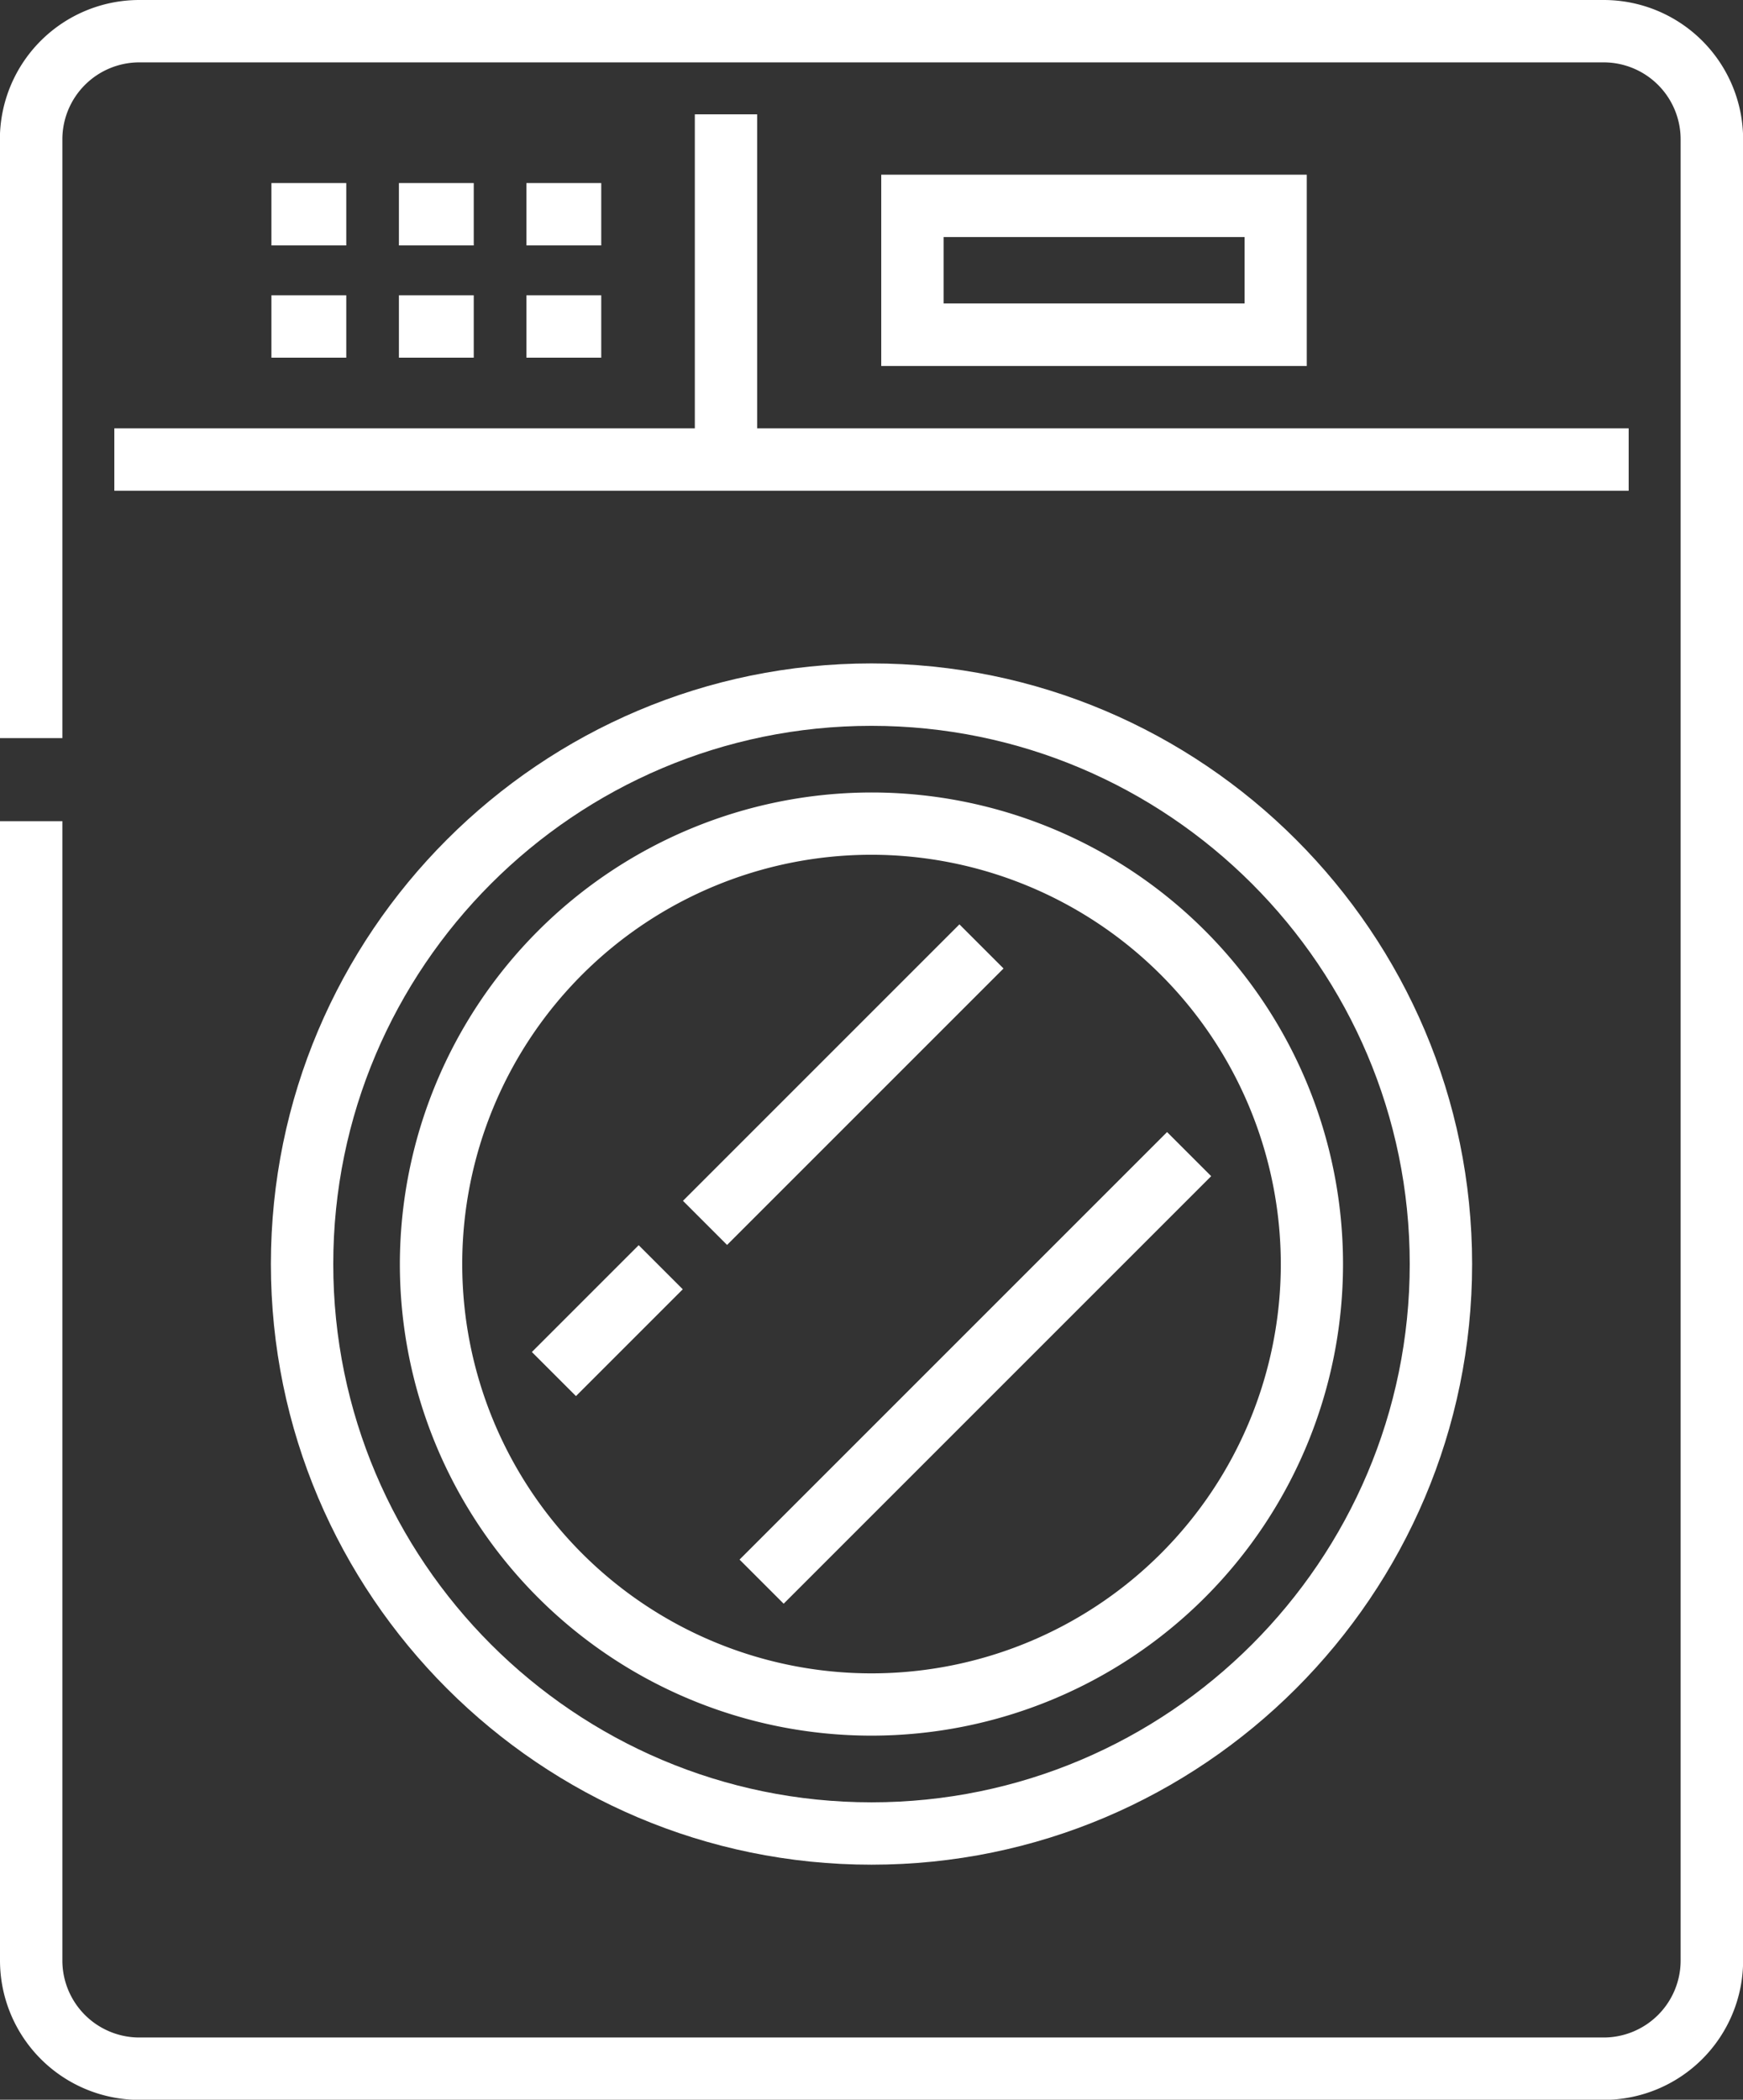
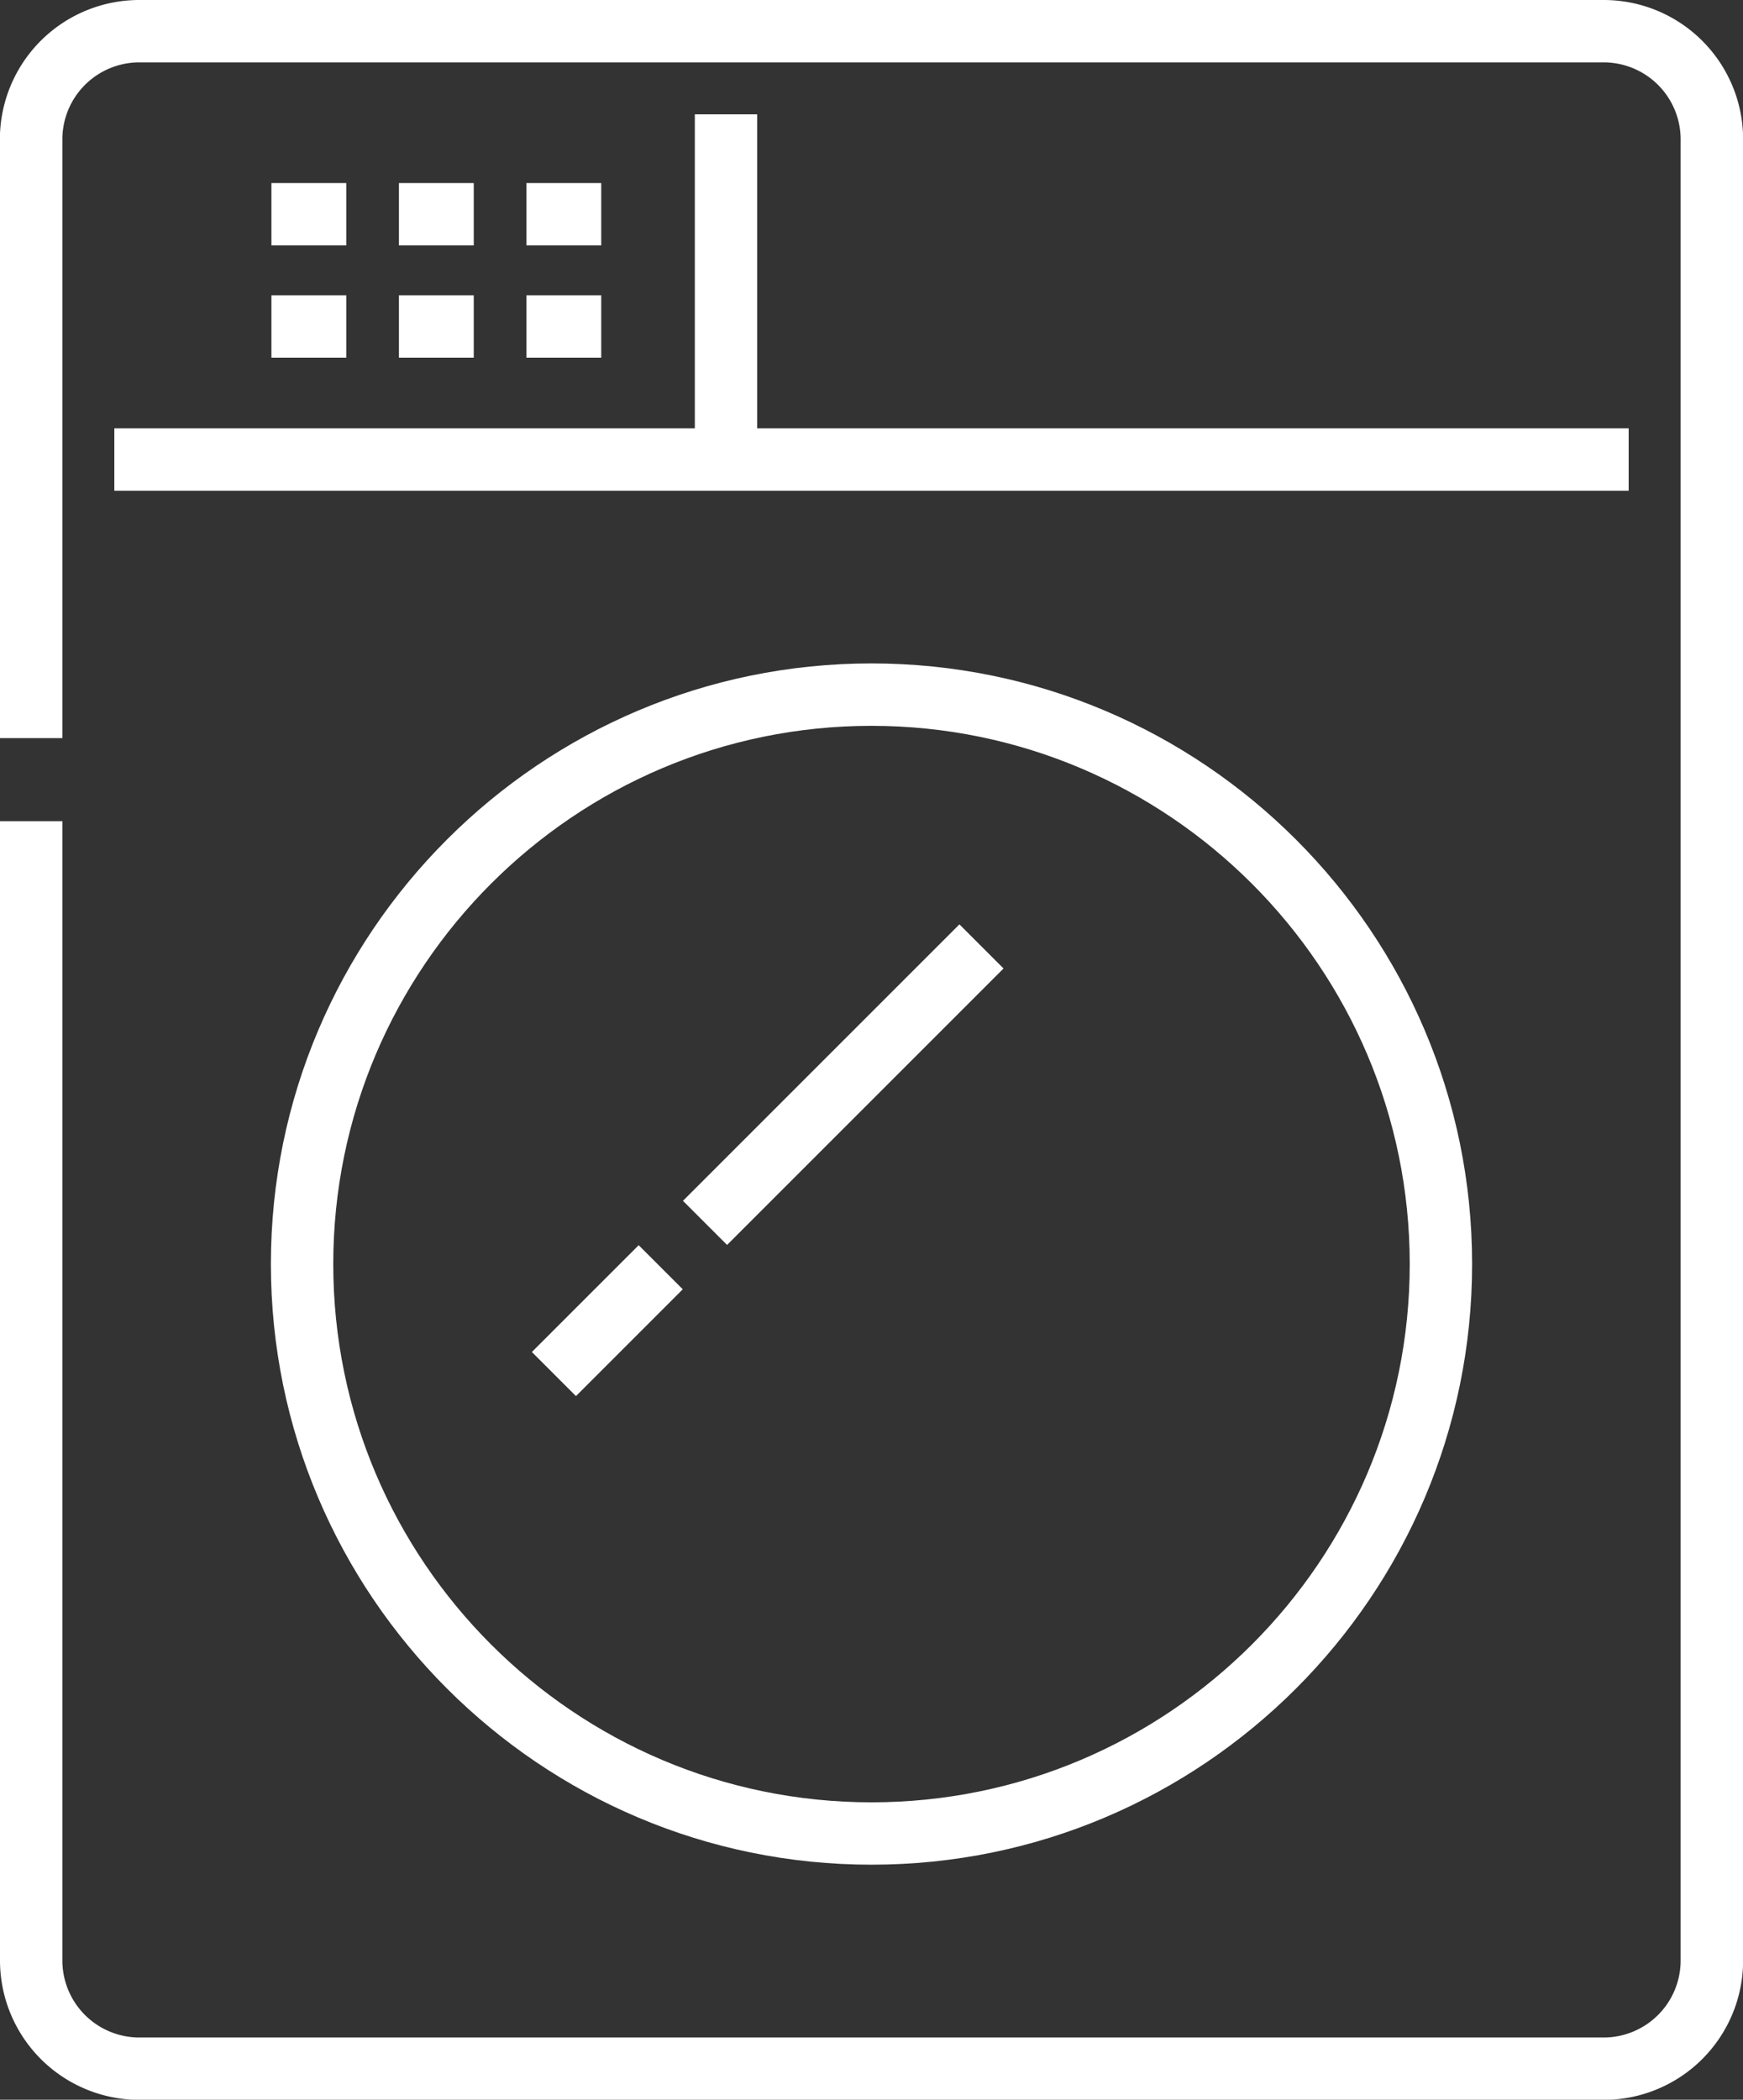
<svg xmlns="http://www.w3.org/2000/svg" id="Layer_1" data-name="Layer 1" viewBox="0 0 425.05 512.03">
  <rect x="0" y="0" width="425.05" height="512.03" fill="#333333" stroke="none" />
  <defs>
    <style>.cls-1{fill:#fff;}</style>
  </defs>
  <title>washing-machine-w</title>
  <path class="cls-1" d="M434.58,0H77.46a34,34,0,0,0-34,34V180H58.7V34A18.78,18.78,0,0,1,77.46,15.21H434.58A18.78,18.78,0,0,1,453.33,34v444.1a18.78,18.78,0,0,1-18.76,18.76H77.46A18.78,18.78,0,0,1,58.7,478.07V200.25H43.49V478.07a34,34,0,0,0,34,34H434.57a34,34,0,0,0,34-34V34A34,34,0,0,0,434.58,0Z" transform="translate(-43.49)" />
  <path class="cls-1" d="M109.55,308.25c0,80.76,65.7,146.47,146.47,146.47S402.48,389,402.48,308.25,336.78,161.78,256,161.78,109.55,227.49,109.55,308.25Zm277.72,0c0,72.38-58.88,131.26-131.26,131.26S124.76,380.62,124.76,308.25,183.64,177,256,177,387.27,235.87,387.27,308.25Z" transform="translate(-43.49)" />
-   <path class="cls-1" d="M141,308.25a115,115,0,1,0,115-115A115.15,115.15,0,0,0,141,308.25Zm214.83,0A99.81,99.81,0,1,1,256,208.44,99.92,99.92,0,0,1,355.83,308.25Z" transform="translate(-43.49)" />
  <rect class="cls-1" x="201.46" y="256.9" width="95.34" height="15.21" transform="translate(-157.56 253.63) rotate(-45)" />
  <rect class="cls-1" x="173.17" y="314.44" width="36.83" height="15.21" transform="translate(-215.09 229.8) rotate(-45)" />
-   <rect class="cls-1" x="207.62" y="325.96" width="147.44" height="15.21" transform="translate(-196.95 296.64) rotate(-45)" />
  <polygon class="cls-1" points="27.88 119.67 397.17 119.67 397.17 104.46 184.65 104.46 184.65 27.88 169.44 27.88 169.44 104.46 27.88 104.46 27.88 119.67" />
-   <path class="cls-1" d="M258.39,42.6V89.25H362.16V42.6ZM347,74H273.6V57.81H347Z" transform="translate(-43.49)" />
  <rect class="cls-1" x="66.19" y="44.64" width="18.25" height="15.21" />
  <rect class="cls-1" x="97.28" y="44.64" width="18.25" height="15.21" />
  <rect class="cls-1" x="128.37" y="44.64" width="18.25" height="15.21" />
  <rect class="cls-1" x="66.19" y="72.01" width="18.25" height="15.21" />
  <rect class="cls-1" x="97.28" y="72.01" width="18.25" height="15.21" />
  <rect class="cls-1" x="128.37" y="72.01" width="18.25" height="15.21" />
</svg>